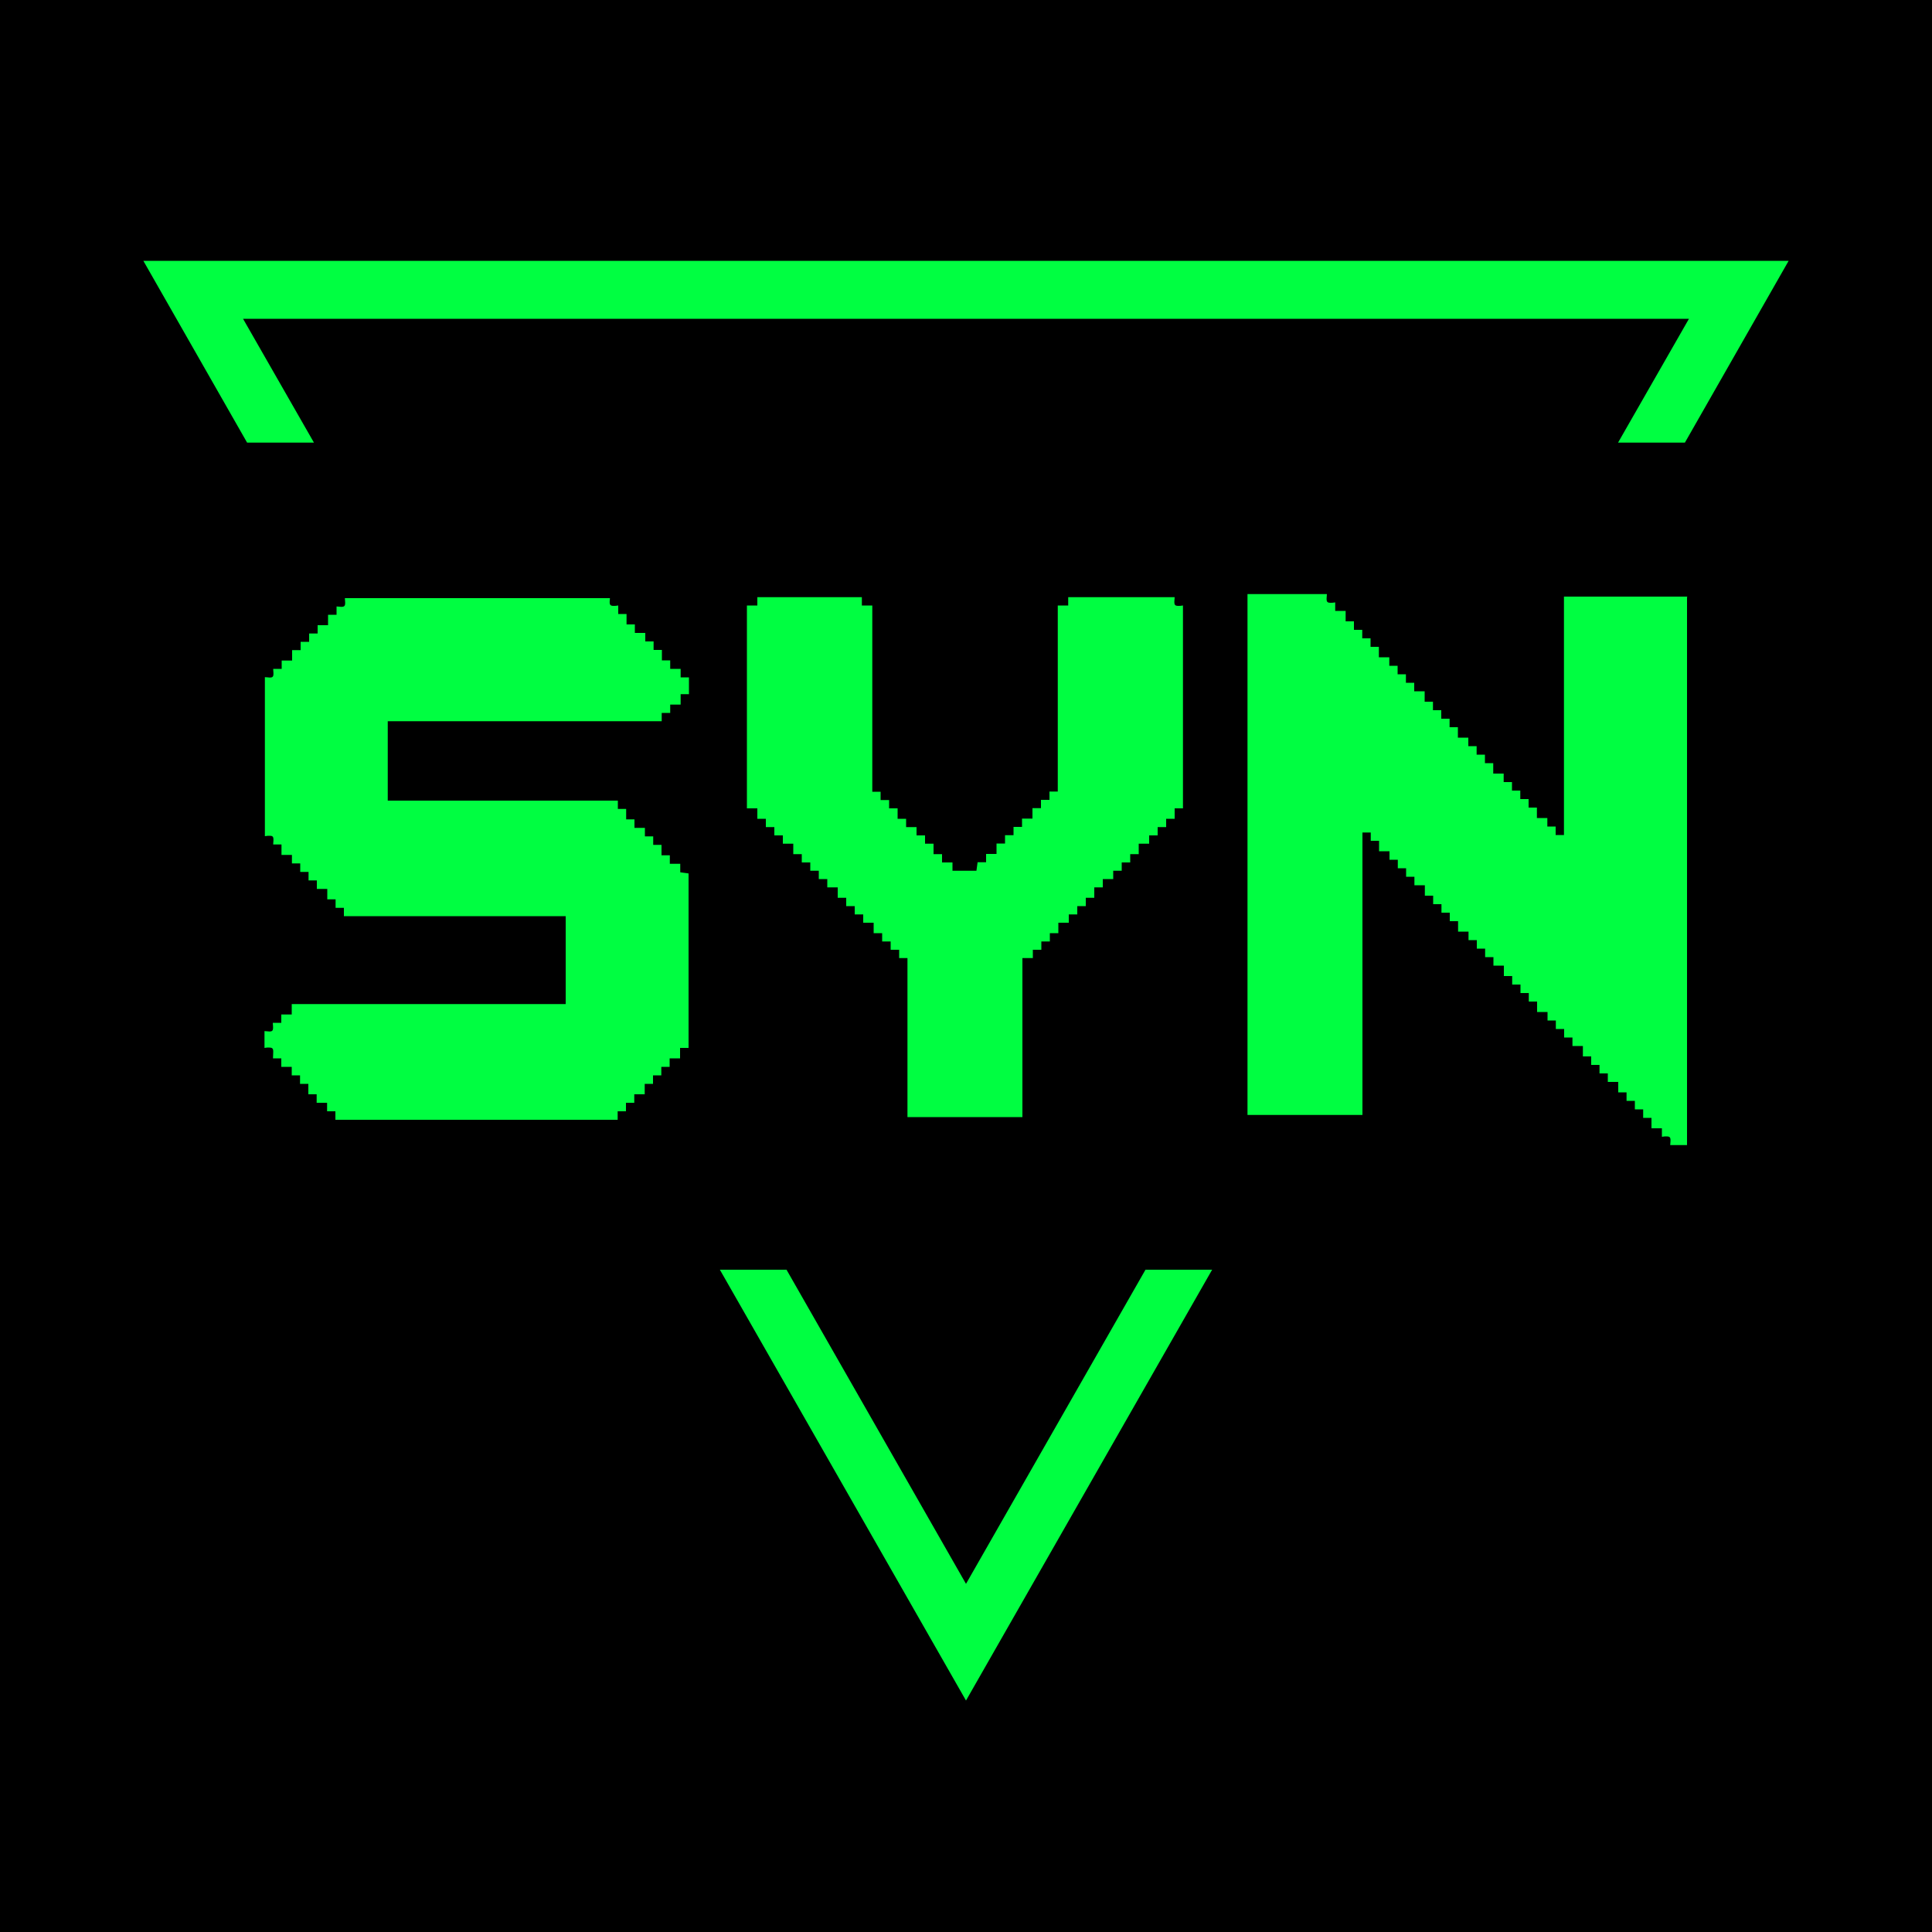
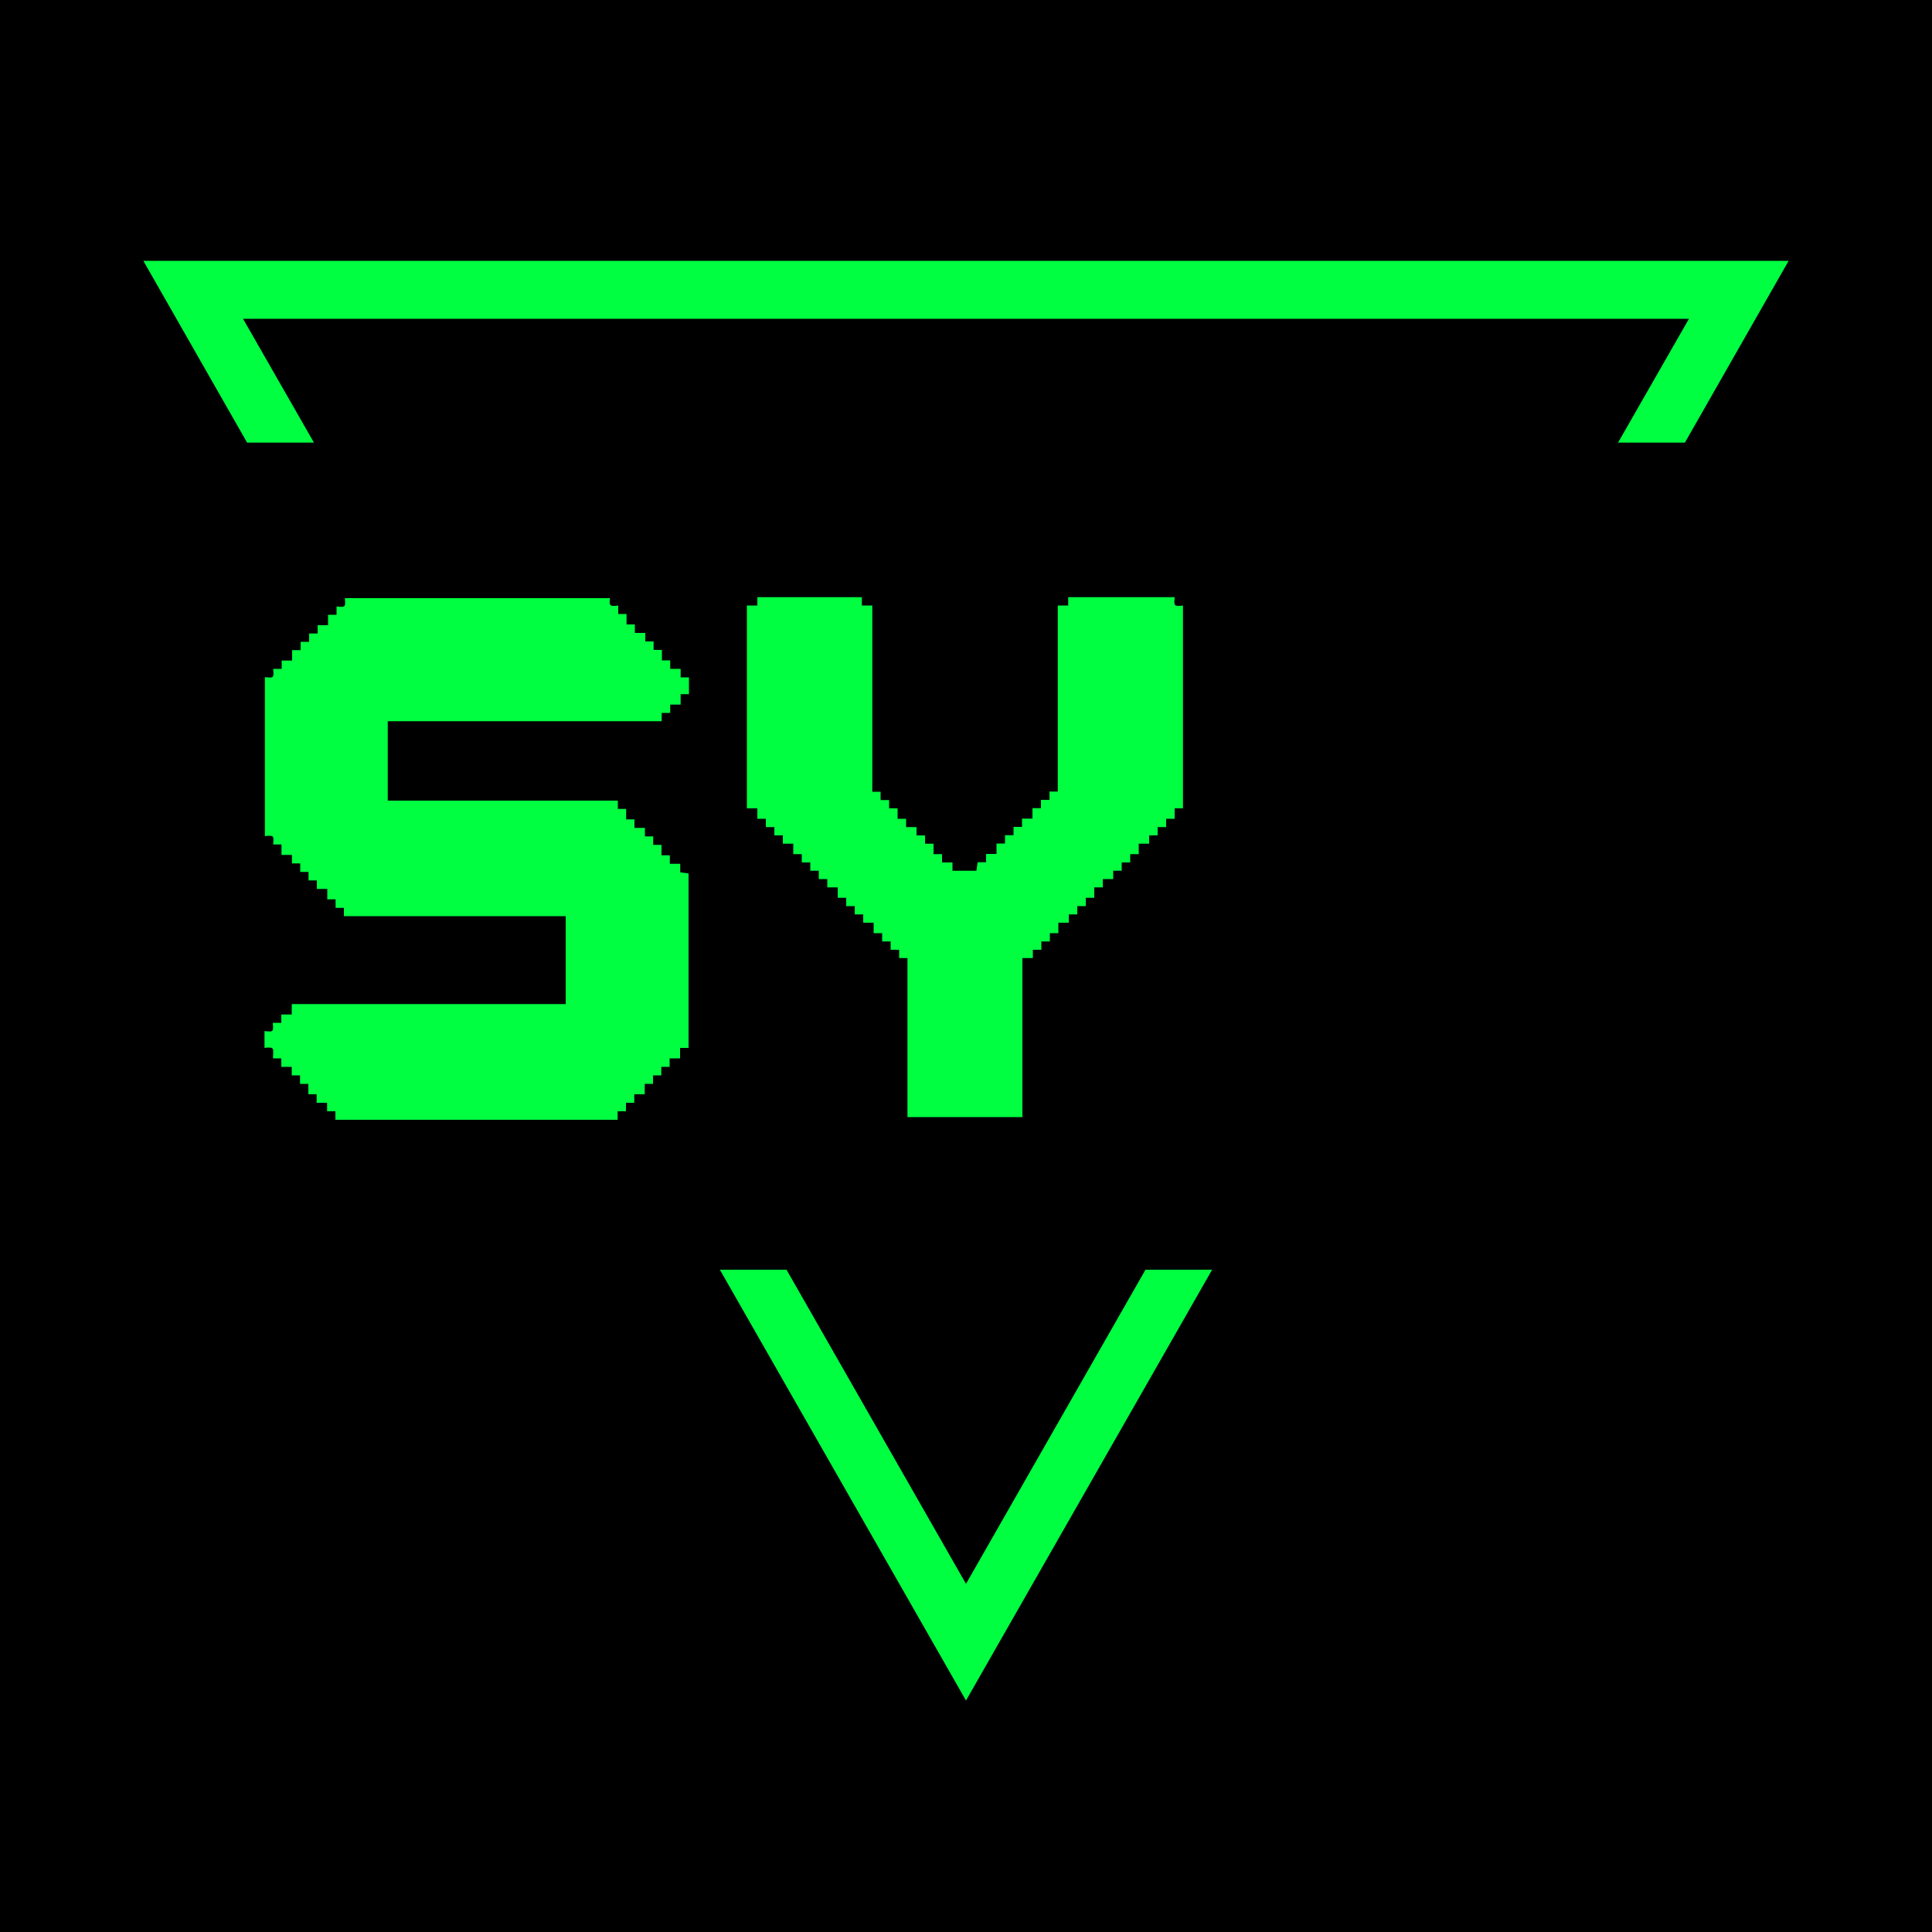
<svg xmlns="http://www.w3.org/2000/svg" id="Layer_1" version="1.1" viewBox="0 0 100 100">
  <defs>
    <style>
      .st0 {
        fill: #00fe41;
      }

      .st1 {
        fill: #00ff41;
      }
    </style>
  </defs>
  <rect width="100" height="100" />
  <g>
    <polygon class="st1" points="16.25 22.91 12.58 16.5 87.42 16.5 83.75 22.91 87.21 22.91 92.58 13.5 7.42 13.5 12.79 22.91 16.25 22.91" />
    <polygon class="st1" points="59.29 65.72 50 81.98 40.71 65.72 37.26 65.72 50 88.02 62.74 65.72 59.29 65.72" />
  </g>
  <g>
    <path class="st0" d="M52.92,57.82v-8.23h.54v-.43h.44v-.43h.44v-.43h.44v-.54h.54v-.43h.44v-.43h.44v-.43h.44v-.54h.44v-.43h.54v-.43h.44v-.43h.44v-.43h.44v-.54h.54v-.43h.44v-.43h.44v-.43h.44v-.54h.43v-10.5c-.1.02-.18.02-.24.02-.23,0-.22-.09-.19-.45h-5.51v.43h-.54v9.63h-.43v.43h-.44v.43h-.44v.54h-.54v.43h-.44v.43h-.44v.43h-.44v.54h-.54v.43h-.44l-.06.44h-1.24v-.43h-.54v-.43h-.44v-.54h-.44v-.43h-.44v-.43h-.54v-.43h-.44v-.54h-.44v-.43h-.44v-.43h-.43v-9.64h-.54v-.43h-5.41v.43h-.54v10.5h.54v.54h.44v.43h.44v.43h.44v.43h.54v.54h.44v.43h.44v.43h.44v.43h.44v.43h.54v.54h.44v.43h.44v.43h.44v.43h.54v.54h.44v.43h.44v.43h.44v.43h.43v8.23h5.95Z" />
-     <path class="st0" d="M82.36,54.68v.44h.43v.44h.43v.44h.54v.54h.43v.44h.43v.44h.43v.44h.43v.54h.54v.44c.1-.02.18-.02.24-.02.23,0,.22.09.19.45h.87v-28.36l.02-.03h-6.39v12.34h-.43v-.44h-.43v-.44h-.54v-.54h-.43v-.44h-.43v-.44h-.43v-.44h-.43v-.44h-.54v-.54h-.43v-.44h-.43v-.44h-.43v-.44h-.54v-.54h-.43v-.44h-.43v-.44h-.43v-.44h-.43v-.54h-.54v-.44h-.43v-.44h-.43v-.44h-.43v-.44h-.54v-.54h-.43v-.44h-.43v-.44h-.43v-.44h-.43v-.54h-.54v-.44c-.1.02-.18.02-.24.02-.23,0-.22-.09-.19-.45h-4.11v26.96h5.95v-14.62h.43v.43h.43v.54h.54v.44h.43v.44h.43v.44h.43v.44h.54v.54h.43v.44h.43v.44h.43v.44h.43v.54h.54v.44h.43v.44h.43v.44h.43v.44h.54v.54h.43v.44h.43v.44h.43v.44h.43v.54h.54v.44h.43v.44h.43v.44h.43v.44h.54v.54h.43Z" />
    <path class="st0" d="M34.25,37.33v-.43h.44v-.43h.54v-.54h.43v-.87h-.43v-.44h-.54v-.44h-.43v-.54h-.43v-.44h-.43v-.44h-.54v-.44h-.43v-.54h-.43v-.44c-.1.02-.18.02-.24.02-.22,0-.22-.09-.19-.4h-13.72c.03.36.04.45-.19.45-.06,0-.14-.02-.24-.02v.43h-.44v.54h-.54v.43h-.44v.43h-.44v.43h-.44v.54h-.54v.43h-.44c.03.37.03.45-.18.45-.06,0-.14-.02-.25-.02v8.23c.1-.02.19-.02.25-.02.21,0,.21.08.18.45h.43v.54h.54v.44h.43v.44h.43v.44h.43v.44h.54v.54h.43v.44h.43v.43h11.48v4.55h-14.18v.54h-.54v.43h-.44c.03.37.03.45-.18.45-.06,0-.14-.02-.25-.02v.87c.1-.02.17-.02.23-.02.3,0,.21.16.21.56h.43v.44h.54v.44h.43v.44h.43v.54h.43v.44h.54v.44h.43v.44h14.61v-.44h.43v-.44h.43v-.44h.54v-.54h.43v-.44h.43v-.44h.43v-.44h.54v-.54h.44v-9.03l-.43-.06v-.44h-.54v-.44h-.43v-.54h-.43v-.44h-.43v-.44h-.54v-.44h-.43v-.54h-.43v-.43h-11.91v-4.11h14.18Z" />
  </g>
</svg>